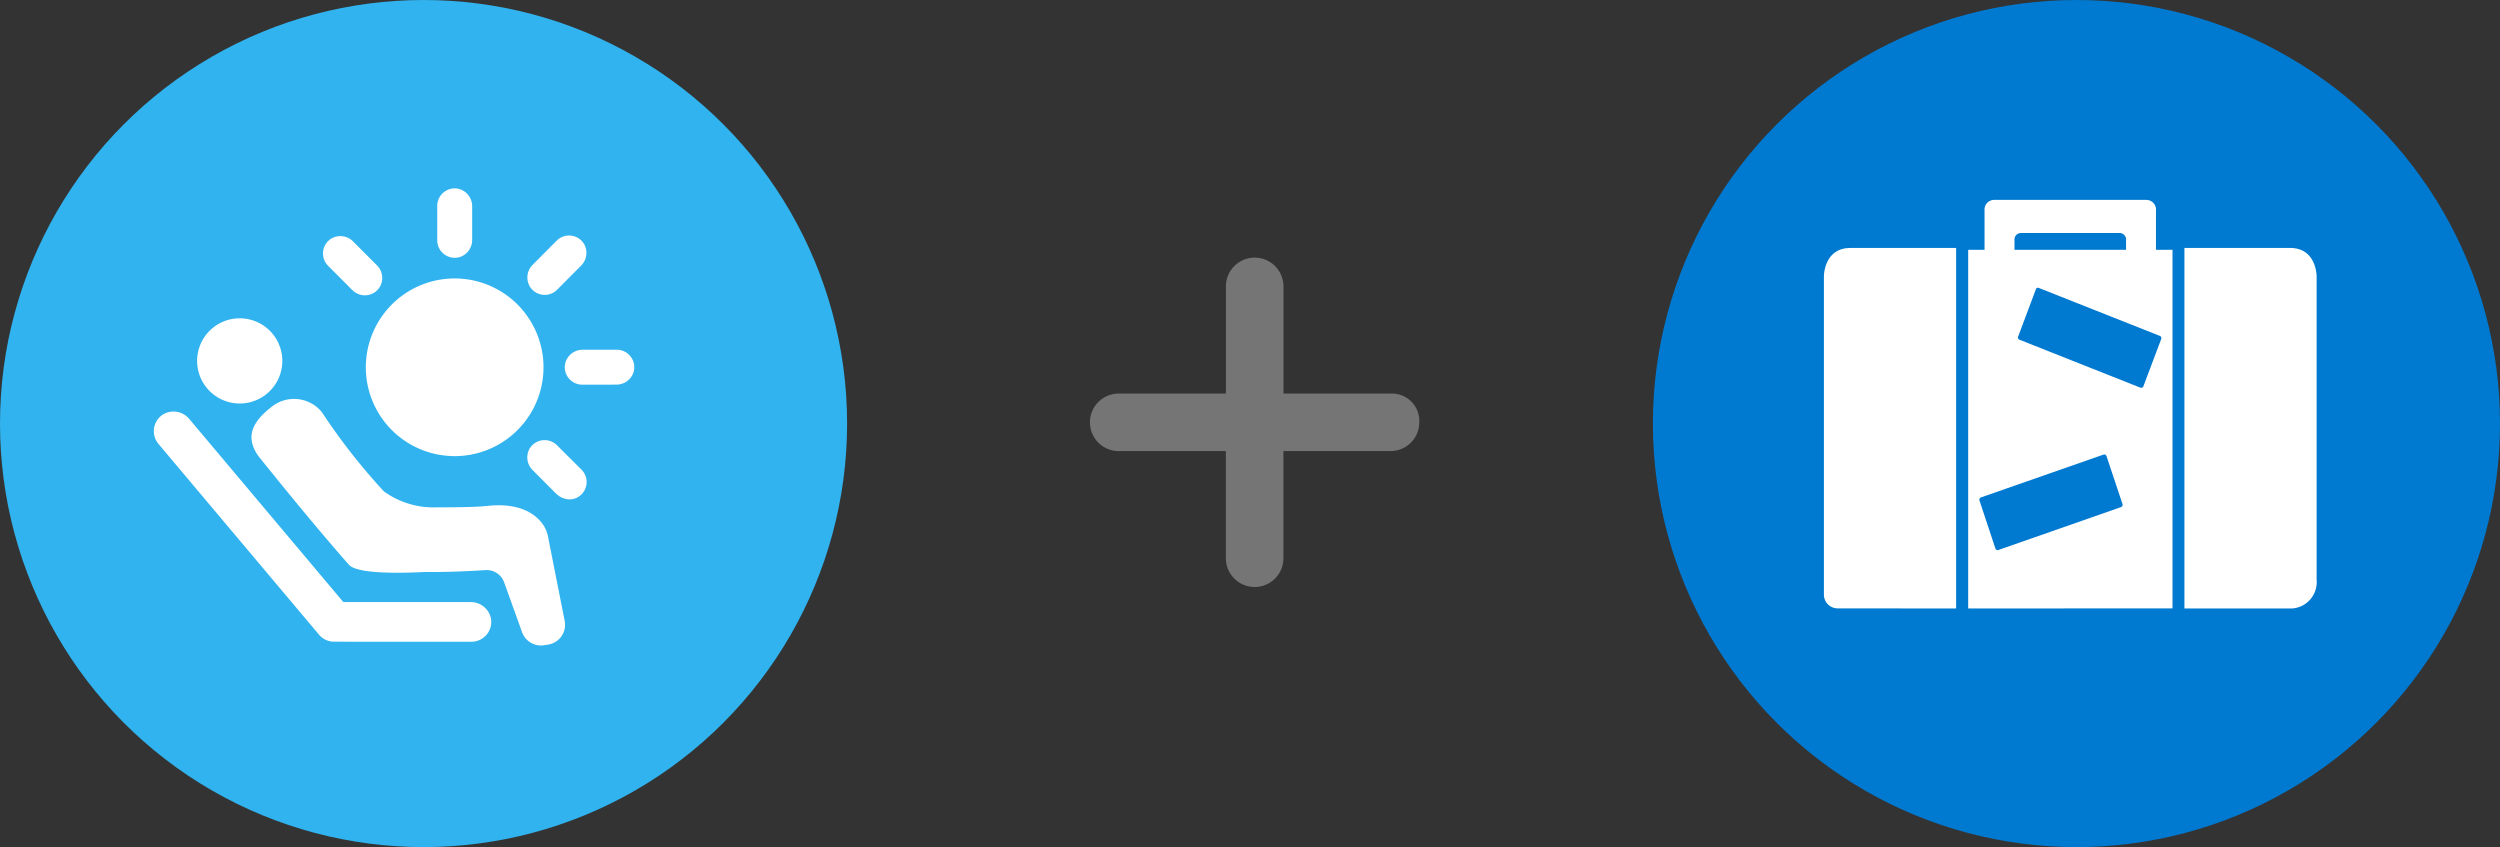
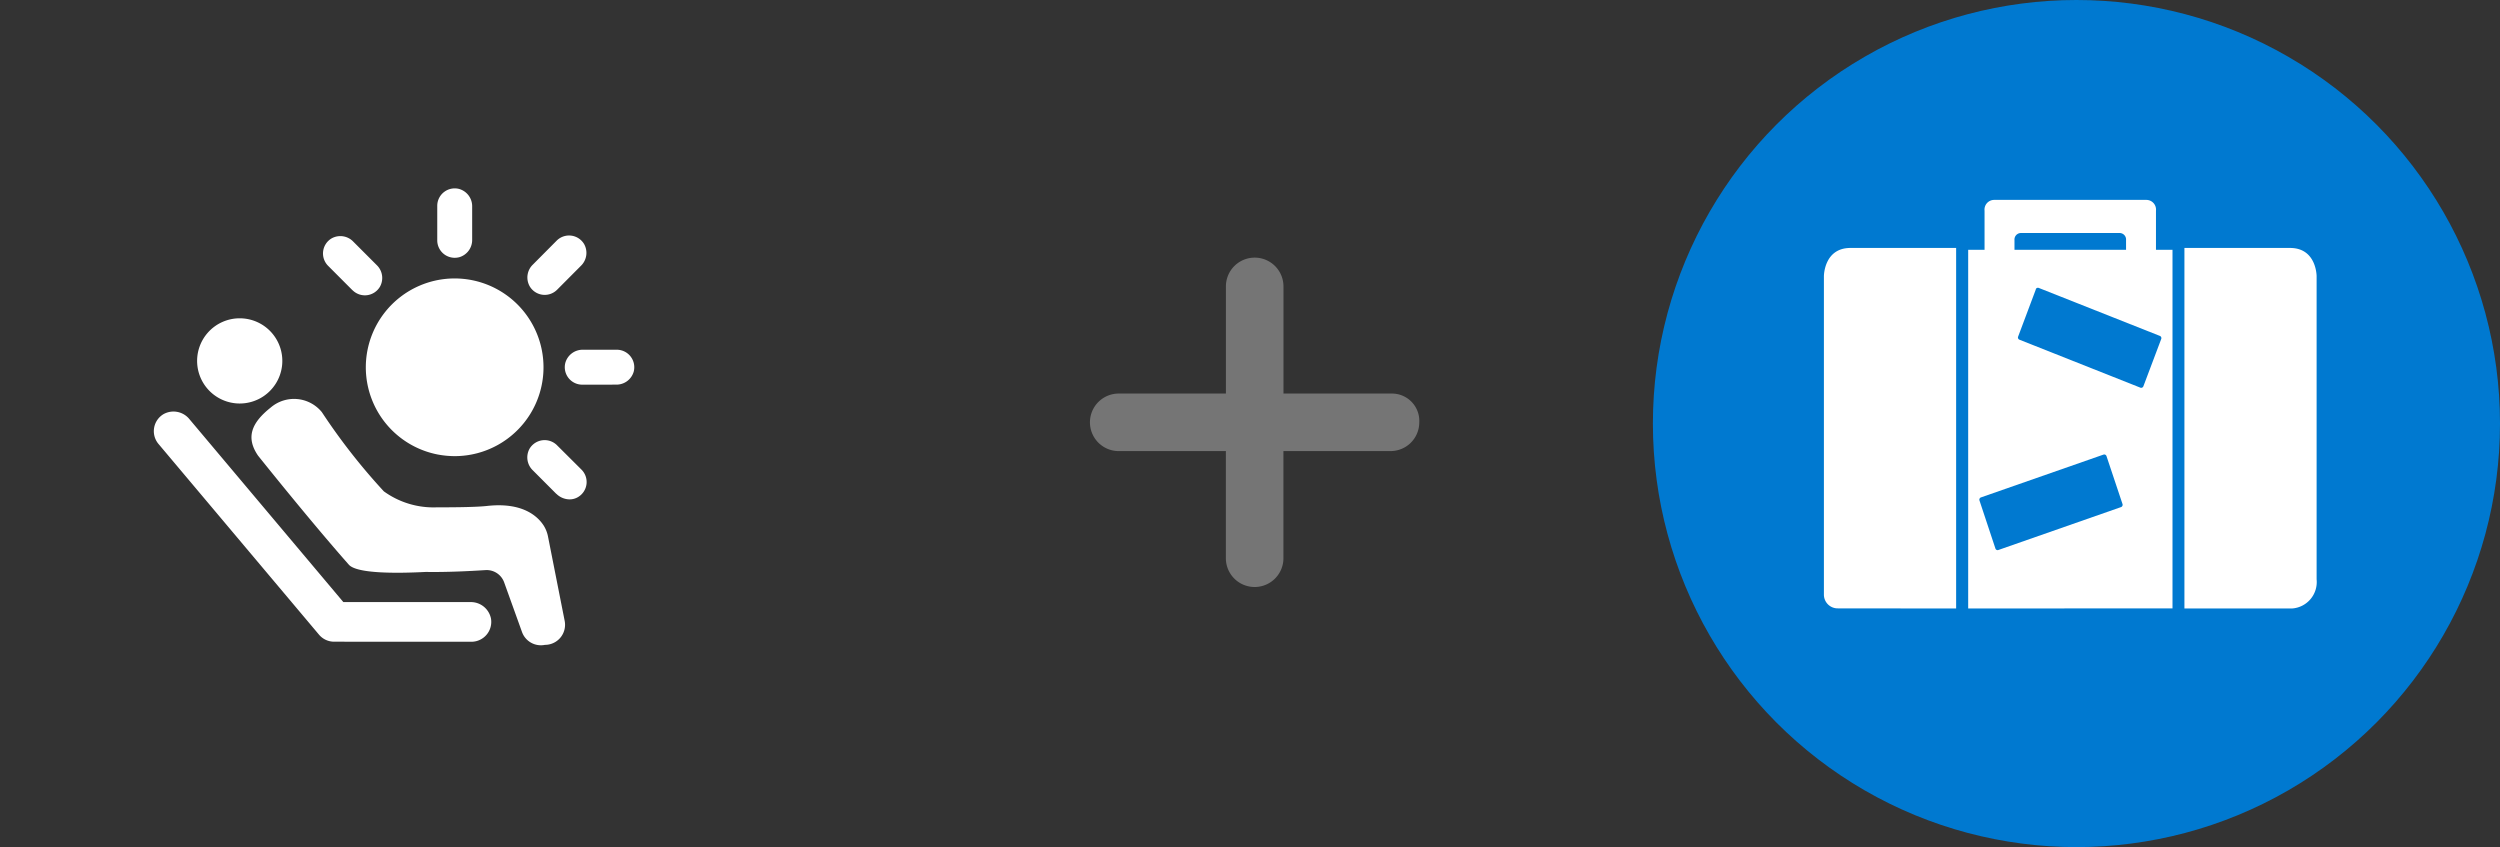
<svg xmlns="http://www.w3.org/2000/svg" width="121" height="41" viewBox="0 0 121 41">
  <rect x="0" y="0" width="121" height="41" fill="#333333" stroke="none" />
  <g id="Group_1808" data-name="Group 1808" transform="translate(-0.304)">
    <g id="Group_1660" data-name="Group 1660" transform="translate(80)">
      <circle id="Ellipse_17" data-name="Ellipse 17" cx="20.5" cy="20.5" r="20.5" transform="translate(0.304)" fill="#0079d0" />
      <g id="Icons_General_Retirement_Income_Account_gen_90_" data-name="Icons/General/Retirement Income Account (gen_90)" transform="translate(8.581 9.675)">
        <path id="Combined_Shape" data-name="Combined Shape" d="M17.449,19.776V2.326h5.113c1.285,0,1.285,1.364,1.285,1.364V18.365a1.282,1.282,0,0,1-1.187,1.41Zm-10.466,0h0V2.414h.792V.522A.47.47,0,0,1,8.227,0h7.395a.47.47,0,0,1,.45.522V2.414h.8V19.77l-9.887.006Zm6.556-7.451L7.6,14.4a.117.117,0,0,0-.071.146L8.3,16.87a.114.114,0,0,0,.106.082.109.109,0,0,0,.037-.007l5.942-2.078a.118.118,0,0,0,.066-.15L13.677,12.4a.114.114,0,0,0-.105-.078.109.109,0,0,0-.036.007Zm-3.279-8L9.4,6.617a.115.115,0,0,0,.063.149l5.855,2.322a.1.1,0,0,0,.04.007.114.114,0,0,0,.105-.074l.863-2.289a.115.115,0,0,0-.065-.149L10.4,4.261a.107.107,0,0,0-.041-.008.111.111,0,0,0-.106.075ZM9.224,1.943v.471h5.4V1.943a.315.315,0,0,0-.3-.34h-4.8a.315.315,0,0,0-.3.34ZM.679,19.77A.665.665,0,0,1,0,19.116V3.691S0,2.326,1.285,2.326H6.4v17.45Z" transform="translate(0 0)" fill="#fff" />
      </g>
    </g>
    <g id="Group_1661" data-name="Group 1661">
-       <circle id="Ellipse_18" data-name="Ellipse 18" cx="20.5" cy="20.5" r="20.5" transform="translate(0.304)" fill="#30b3ee" />
      <g id="icon_retire_lifetime_pension" data-name="icon/retire/lifetime_pension" transform="translate(7 7)">
-         <rect id="Rectangle_458" data-name="Rectangle 458" width="28" height="28" transform="translate(0.304)" fill="none" />
-         <path id="Union_53" data-name="Union 53" d="M17.824,21.485l-.87-2.419a.9.9,0,0,0-.9-.591c-.707.046-1.865.106-2.879.089H13.16c-1.346.069-3.332.094-3.723-.352-1.915-2.168-4.395-5.279-4.395-5.279-.607-.888-.307-1.594.612-2.324a1.736,1.736,0,0,1,2.478.221,29.839,29.839,0,0,0,3,3.833,4.1,4.1,0,0,0,2.564.774h.119c1.006,0,1.886-.018,2.321-.068,1.713-.187,2.442.5,2.735.954a1.572,1.572,0,0,1,.208.536l.806,4.077a.972.972,0,0,1-.8,1.145l-.193.03a1,1,0,0,1-.154.012A.972.972,0,0,1,17.824,21.485Zm-9.1.455a.957.957,0,0,1-.732-.342L.225,12.369A.96.96,0,0,1,.47,10.925a.993.993,0,0,1,1.253.245l7.449,8.853h6.146a.993.993,0,0,1,1,.8.961.961,0,0,1-.945,1.12Zm10.753-7.157-1.131-1.134a.867.867,0,0,1-.164-1.045.848.848,0,0,1,1.33-.173L20.7,13.614a.846.846,0,0,1-.173,1.328.794.794,0,0,1-.409.11.921.921,0,0,1-.635-.269Zm-5.753-1.906a4.3,4.3,0,1,1,.84.082,4.506,4.506,0,0,1-.84-.082ZM3,10.057a2.062,2.062,0,1,1,2.289.016A2.062,2.062,0,0,1,3,10.057ZM20.736,9.5a.845.845,0,0,1-.818-1.063.871.871,0,0,1,.854-.628h1.635a.847.847,0,0,1,.818,1.063.868.868,0,0,1-.853.626ZM9.617,4.933,8.434,3.747a.847.847,0,0,1,.173-1.329.867.867,0,0,1,1.046.159l1.134,1.135a.865.865,0,0,1,.159,1.043.846.846,0,0,1-1.329.174Zm8.571-.2a.867.867,0,0,1,.159-1.047L19.5,2.526a.847.847,0,0,1,1.328.174.87.87,0,0,1-.157,1.047L19.517,4.906a.845.845,0,0,1-1.329-.172ZM13.717,2.518V.845A.846.846,0,0,1,14.78.028a.87.87,0,0,1,.627.852v1.6a.868.868,0,0,1-.627.852.919.919,0,0,1-.218.027A.844.844,0,0,1,13.717,2.518Z" transform="translate(0.75 2.118)" fill="#fff" stroke="rgba(0,0,0,0)" stroke-miterlimit="10" stroke-width="1" />
+         <path id="Union_53" data-name="Union 53" d="M17.824,21.485l-.87-2.419a.9.9,0,0,0-.9-.591c-.707.046-1.865.106-2.879.089H13.16c-1.346.069-3.332.094-3.723-.352-1.915-2.168-4.395-5.279-4.395-5.279-.607-.888-.307-1.594.612-2.324a1.736,1.736,0,0,1,2.478.221,29.839,29.839,0,0,0,3,3.833,4.1,4.1,0,0,0,2.564.774h.119c1.006,0,1.886-.018,2.321-.068,1.713-.187,2.442.5,2.735.954a1.572,1.572,0,0,1,.208.536l.806,4.077a.972.972,0,0,1-.8,1.145a1,1,0,0,1-.154.012A.972.972,0,0,1,17.824,21.485Zm-9.1.455a.957.957,0,0,1-.732-.342L.225,12.369A.96.96,0,0,1,.47,10.925a.993.993,0,0,1,1.253.245l7.449,8.853h6.146a.993.993,0,0,1,1,.8.961.961,0,0,1-.945,1.12Zm10.753-7.157-1.131-1.134a.867.867,0,0,1-.164-1.045.848.848,0,0,1,1.33-.173L20.7,13.614a.846.846,0,0,1-.173,1.328.794.794,0,0,1-.409.11.921.921,0,0,1-.635-.269Zm-5.753-1.906a4.3,4.3,0,1,1,.84.082,4.506,4.506,0,0,1-.84-.082ZM3,10.057a2.062,2.062,0,1,1,2.289.016A2.062,2.062,0,0,1,3,10.057ZM20.736,9.5a.845.845,0,0,1-.818-1.063.871.871,0,0,1,.854-.628h1.635a.847.847,0,0,1,.818,1.063.868.868,0,0,1-.853.626ZM9.617,4.933,8.434,3.747a.847.847,0,0,1,.173-1.329.867.867,0,0,1,1.046.159l1.134,1.135a.865.865,0,0,1,.159,1.043.846.846,0,0,1-1.329.174Zm8.571-.2a.867.867,0,0,1,.159-1.047L19.5,2.526a.847.847,0,0,1,1.328.174.87.87,0,0,1-.157,1.047L19.517,4.906a.845.845,0,0,1-1.329-.172ZM13.717,2.518V.845A.846.846,0,0,1,14.78.028a.87.87,0,0,1,.627.852v1.6a.868.868,0,0,1-.627.852.919.919,0,0,1-.218.027A.844.844,0,0,1,13.717,2.518Z" transform="translate(0.75 2.118)" fill="#fff" stroke="rgba(0,0,0,0)" stroke-miterlimit="10" stroke-width="1" />
      </g>
    </g>
    <g id="icon_interface_plus" data-name="icon/interface/plus" transform="translate(51 11)">
-       <rect id="Rectangle_458-2" data-name="Rectangle 458" width="19" height="19" transform="translate(0.304)" fill="none" />
      <path id="Path_199" data-name="Path 199" d="M17.6,9.58H12.363V4.394a1.393,1.393,0,1,0-2.786,0V9.58H4.389a1.392,1.392,0,0,0,0,2.785H9.575V17.55a1.393,1.393,0,0,0,2.786,0V12.364h5.185a1.39,1.39,0,0,0,1.39-1.39A1.325,1.325,0,0,0,17.6,9.58Z" transform="translate(-0.939 -1.532)" fill="#757575" fill-rule="evenodd" />
    </g>
  </g>
</svg>